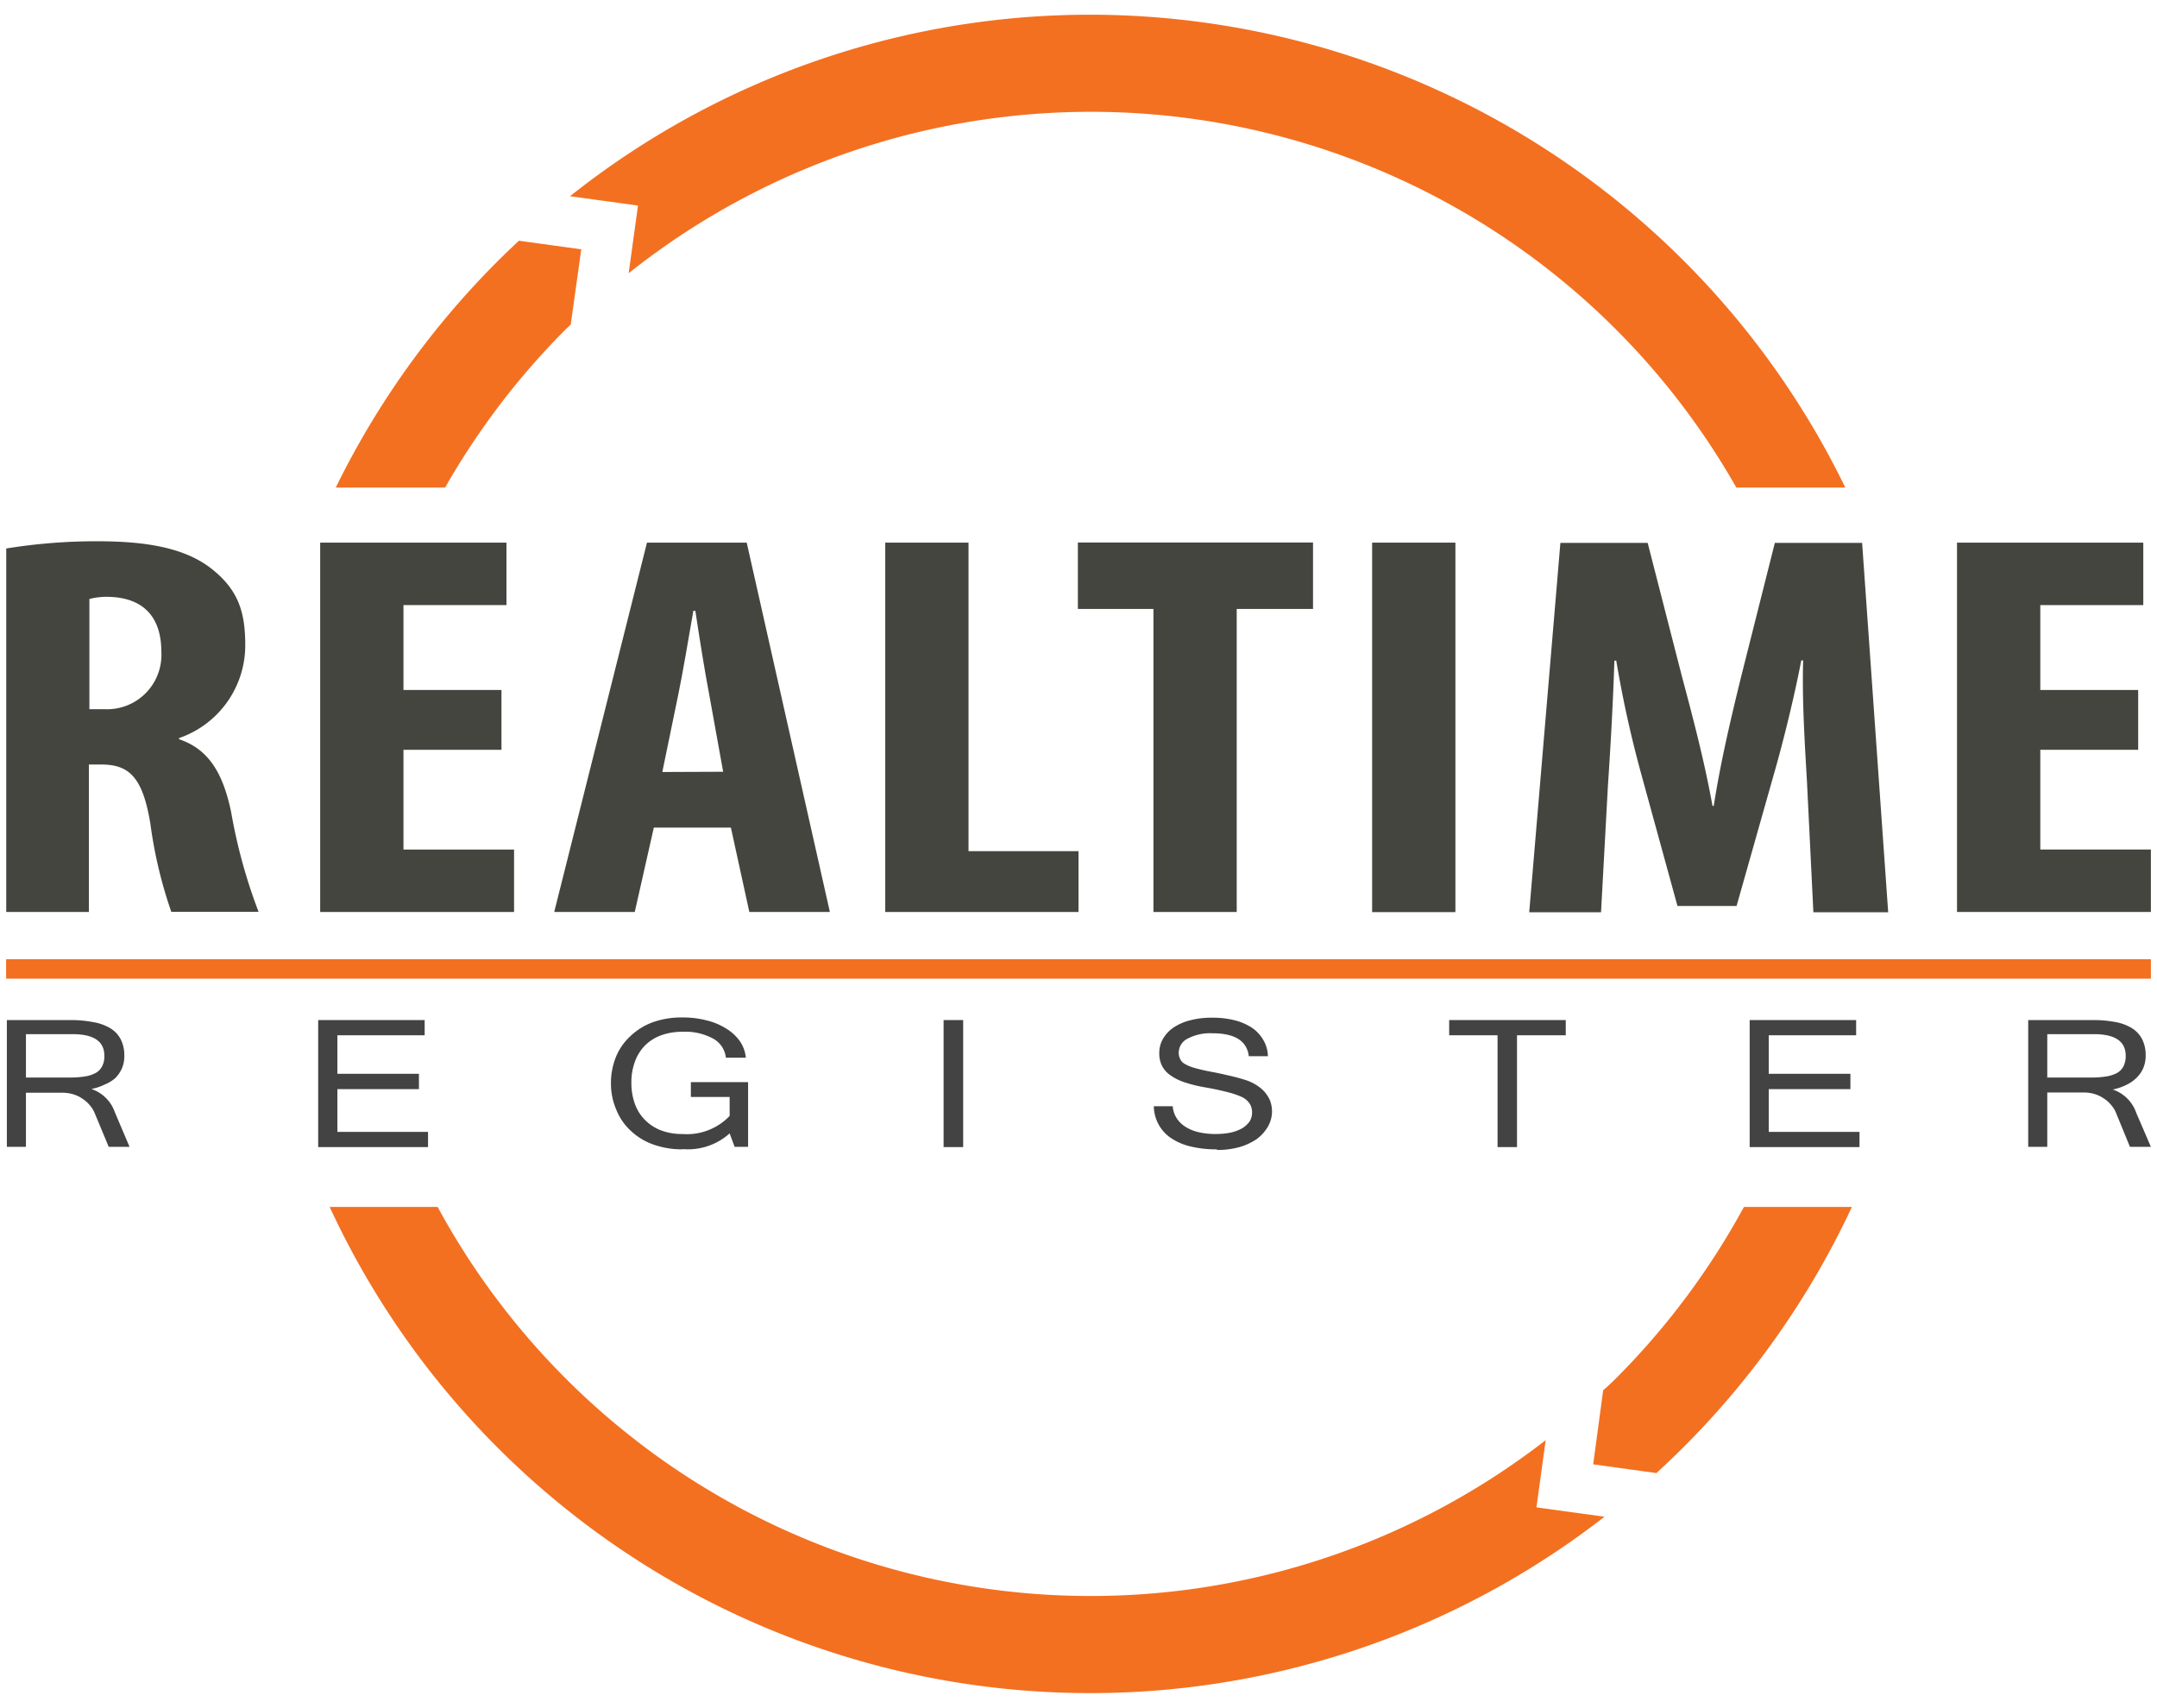
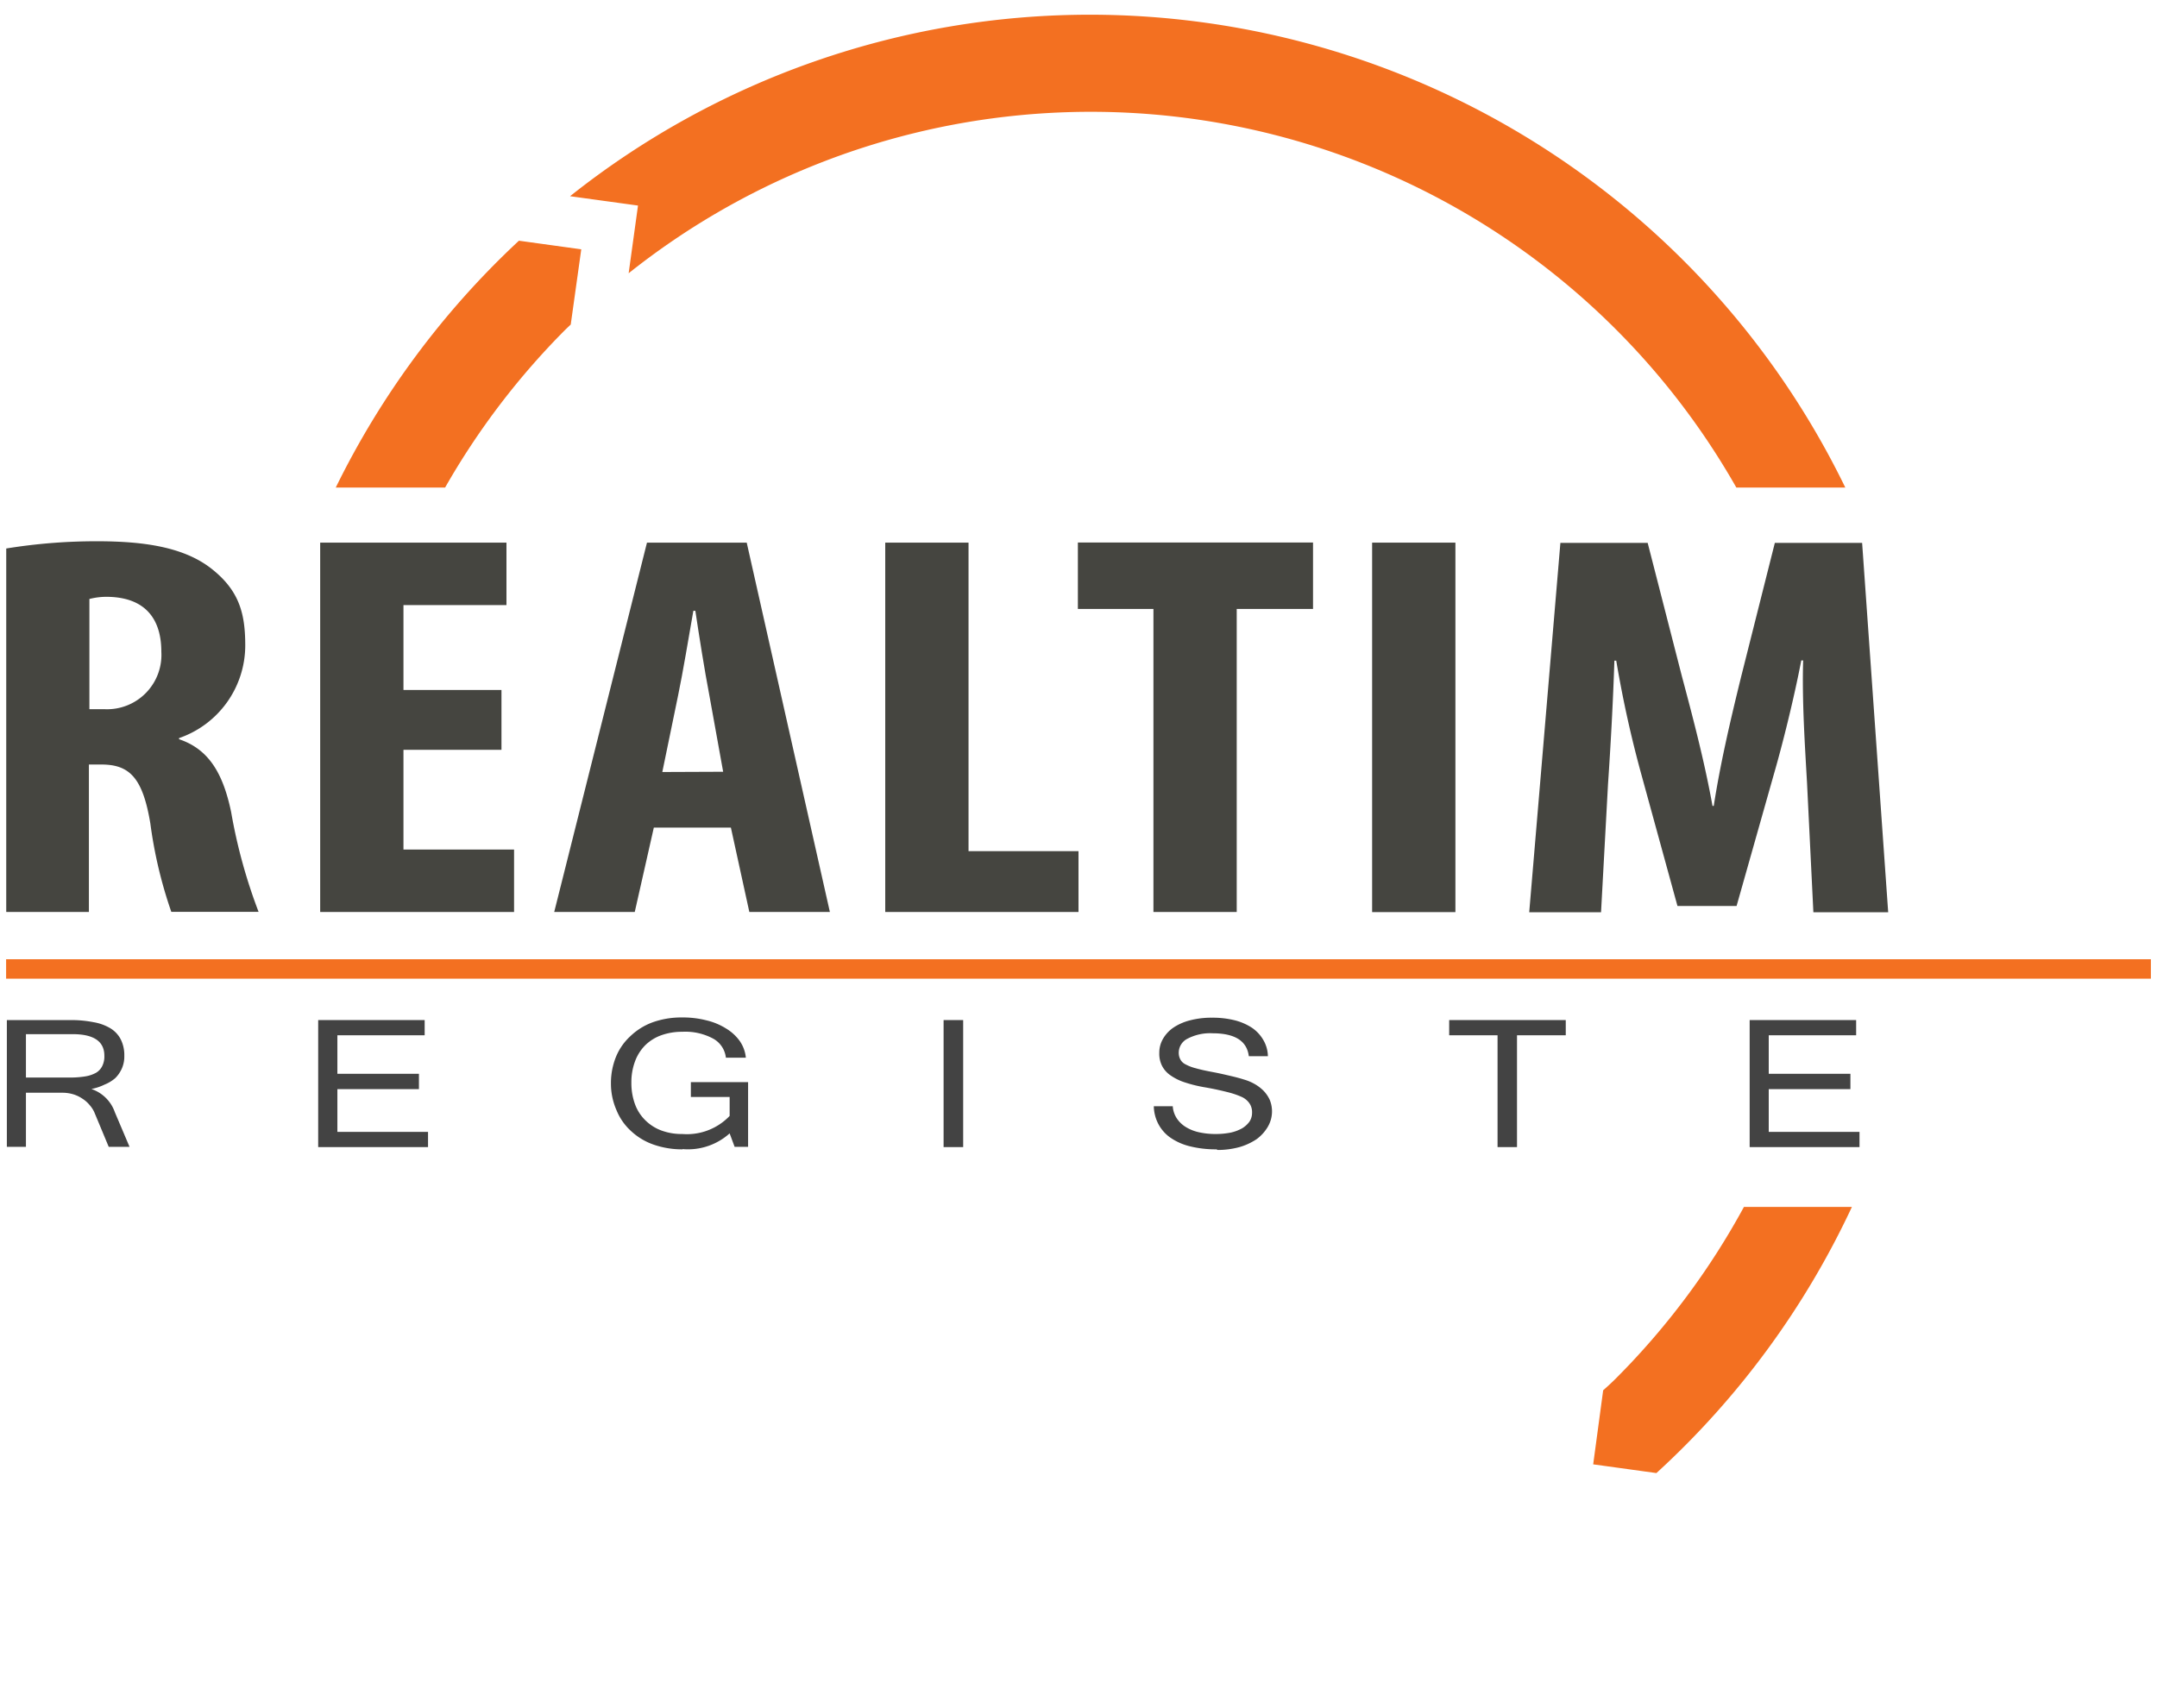
<svg xmlns="http://www.w3.org/2000/svg" id="Layer_1" data-name="Layer 1" viewBox="0 0 173 137">
  <defs>
    <style>.cls-1{fill:none;}.cls-2{clip-path:url(#clip-path);}.cls-3{fill:#454540;}.cls-4{fill:#434343;}.cls-5{fill:#f37021;}</style>
    <clipPath id="clip-path">
      <rect class="cls-1" x="0.49" y="1.18" width="172.02" height="134.64" />
    </clipPath>
  </defs>
  <title>Realtime Register Logo</title>
  <g id="Artwork_6" data-name="Artwork 6">
    <g class="cls-2">
      <g class="cls-2">
        <path class="cls-3" d="M7.17,56.89H8.35a4.36,4.36,0,0,0,4.59-4.61c0-2.51-1.18-4.31-4.19-4.4a5.57,5.57,0,0,0-1.58.17ZM.5,44a45.08,45.08,0,0,1,7.29-.58c3.67,0,6.93.44,9.17,2.2s2.71,3.61,2.71,6.16a7.87,7.87,0,0,1-5.31,7.43v.09c2.35.79,3.52,2.68,4.18,5.85a43,43,0,0,0,2.2,8h-7a35.85,35.85,0,0,1-1.68-7.08c-.61-3.69-1.68-4.74-3.93-4.74h-1V73.16H.5Z" />
        <polygon class="cls-3" points="40.22 60.15 32.36 60.15 32.36 68.15 41.23 68.15 41.23 73.16 25.68 73.16 25.68 43.53 40.62 43.53 40.62 48.54 32.36 48.54 32.36 55.35 40.22 55.35 40.22 60.15" />
        <path class="cls-3" d="M58,61.91l-1.12-6.2C56.53,53.9,56.07,51,55.77,49h-.16c-.35,2-.86,5.06-1.22,6.77l-1.27,6.16Zm-5.56,4.48-1.53,6.77H44.45l7.44-29.63h8l6.67,29.63H60.1l-1.48-6.77Z" />
        <polygon class="cls-3" points="71 43.53 77.68 43.53 77.68 68.28 86.5 68.28 86.5 73.16 71 73.16 71 43.53" />
        <polygon class="cls-3" points="92.51 48.85 86.45 48.85 86.45 43.52 105.31 43.52 105.31 48.85 99.19 48.85 99.19 73.16 92.51 73.16 92.51 48.85" />
        <rect class="cls-3" x="110.05" y="43.53" width="6.68" height="29.64" />
        <path class="cls-3" d="M144.93,62.78c-.16-2.81-.41-6.59-.31-9.8h-.15c-.61,3.17-1.53,6.82-2.19,9.1l-3,10.6h-4.74l-2.86-10.42A91.48,91.48,0,0,1,129.63,53h-.15c-.1,3.21-.31,7-.51,9.89l-.56,10.29h-5.76l2.5-29.63h7l2.75,10.72c1,3.74,1.84,7,2.45,10.38h.1c.51-3.29,1.28-6.64,2.2-10.38l2.7-10.72h7l2.09,29.63h-6Z" />
-         <polygon class="cls-3" points="171.49 60.15 163.64 60.15 163.64 68.15 172.51 68.15 172.51 73.16 156.96 73.16 156.96 43.53 171.9 43.53 171.9 48.54 163.64 48.54 163.64 55.35 171.49 55.35 171.49 60.15" />
        <path class="cls-4" d="M2.08,86.44H5.59a7.41,7.41,0,0,0,1.24-.09,2.69,2.69,0,0,0,.87-.29,1.3,1.3,0,0,0,.5-.54,1.73,1.73,0,0,0,.17-.83c0-1.15-.85-1.73-2.54-1.73H2.08ZM10.39,92H8.72L7.6,89.31a2.23,2.23,0,0,0-.41-.66,2.43,2.43,0,0,0-.59-.52,2.65,2.65,0,0,0-.74-.35A3,3,0,0,0,5,87.66H2.08V92H.55V81.83H5.77A9.21,9.21,0,0,1,7.5,82a3.89,3.89,0,0,1,1.32.47,2.25,2.25,0,0,1,.85.88,2.81,2.81,0,0,1,.3,1.35,2.38,2.38,0,0,1-.19,1,2.52,2.52,0,0,1-.54.79A3,3,0,0,1,8.4,87a4.34,4.34,0,0,1-1.07.36,3,3,0,0,1,1.88,1.86Z" />
        <polygon class="cls-4" points="34.33 92.02 25.52 92.02 25.52 81.83 34.06 81.83 34.06 83.05 27.06 83.05 27.06 86.14 33.6 86.14 33.6 87.37 27.06 87.37 27.06 90.8 34.33 90.8 34.33 92.02" />
        <path class="cls-4" d="M54.74,92.2a6.88,6.88,0,0,1-2.32-.38,5.09,5.09,0,0,1-1.8-1.08,4.59,4.59,0,0,1-1.17-1.67A5.32,5.32,0,0,1,49,86.92a5.61,5.61,0,0,1,.4-2.13,4.63,4.63,0,0,1,1.15-1.66A5.12,5.12,0,0,1,52.37,82a6.86,6.86,0,0,1,2.33-.38,7.56,7.56,0,0,1,1.95.23,5.21,5.21,0,0,1,1.59.66,3.68,3.68,0,0,1,1.09,1,2.79,2.79,0,0,1,.49,1.34h-1.6a2,2,0,0,0-1-1.52,4.7,4.7,0,0,0-2.5-.56,4.9,4.9,0,0,0-1.66.27,3.54,3.54,0,0,0-1.29.79,3.59,3.59,0,0,0-.83,1.29,4.74,4.74,0,0,0-.3,1.74,4.88,4.88,0,0,0,.29,1.72,3.46,3.46,0,0,0,.83,1.29,3.6,3.6,0,0,0,1.29.82,4.68,4.68,0,0,0,1.67.28,4.74,4.74,0,0,0,3.8-1.45V88H55.41V86.81H60V92H58.92l-.4-1.08a5,5,0,0,1-3.78,1.26" />
        <rect class="cls-4" x="75.68" y="81.83" width="1.57" height="10.19" />
        <path class="cls-4" d="M97.58,92.2a8.54,8.54,0,0,1-2.21-.26,4.7,4.7,0,0,1-1.56-.72,3.13,3.13,0,0,1-.93-1.1,3.2,3.2,0,0,1-.34-1.38h1.52a2,2,0,0,0,.34,1,2.33,2.33,0,0,0,.74.69,3.41,3.41,0,0,0,1.07.41,6,6,0,0,0,1.3.13,6.15,6.15,0,0,0,1.18-.11,3.32,3.32,0,0,0,.92-.34,2,2,0,0,0,.6-.54,1.27,1.27,0,0,0,.21-.72,1.25,1.25,0,0,0-.19-.72A1.51,1.51,0,0,0,99.6,88a6.64,6.64,0,0,0-1.15-.39c-.47-.12-1-.24-1.72-.37A11,11,0,0,1,95,86.82a4.25,4.25,0,0,1-1.17-.59,2.05,2.05,0,0,1-.65-.77,2.17,2.17,0,0,1-.2-1,2.2,2.2,0,0,1,.3-1.13,2.76,2.76,0,0,1,.84-.9,4.28,4.28,0,0,1,1.33-.58,6.69,6.69,0,0,1,1.74-.21,7.27,7.27,0,0,1,1.81.2,4.59,4.59,0,0,1,1.4.6,3,3,0,0,1,.93,1,2.65,2.65,0,0,1,.36,1.29h-1.53c-.15-1.23-1.12-1.84-2.91-1.84a3.91,3.91,0,0,0-2,.43,1.26,1.26,0,0,0-.71,1.11,1.13,1.13,0,0,0,.12.54.92.92,0,0,0,.42.41,3.52,3.52,0,0,0,.84.32c.35.1.8.2,1.34.3s1,.21,1.43.31.77.19,1.08.29a3.83,3.83,0,0,1,.84.35,3.37,3.37,0,0,1,.71.53,2.66,2.66,0,0,1,.51.73,2.44,2.44,0,0,1-.14,2.17,3.3,3.3,0,0,1-.9,1,4.88,4.88,0,0,1-1.38.64,6.59,6.59,0,0,1-1.77.23" />
        <polygon class="cls-4" points="125.58 83.05 121.67 83.05 121.67 92.02 120.11 92.02 120.11 83.05 116.23 83.05 116.23 81.83 125.58 81.83 125.58 83.05" />
        <polygon class="cls-4" points="149.14 92.02 140.33 92.02 140.33 81.83 148.87 81.83 148.87 83.05 141.86 83.05 141.86 86.14 148.41 86.14 148.41 87.37 141.86 87.37 141.86 90.8 149.14 90.8 149.14 92.02" />
-         <path class="cls-4" d="M164.2,86.44h3.5a7.54,7.54,0,0,0,1.25-.09,2.69,2.69,0,0,0,.87-.29,1.3,1.3,0,0,0,.5-.54,1.86,1.86,0,0,0,.17-.83c0-1.15-.85-1.73-2.54-1.73H164.2ZM172.51,92h-1.68l-1.11-2.71a2.23,2.23,0,0,0-.41-.66,2.43,2.43,0,0,0-.59-.52,2.65,2.65,0,0,0-.74-.35,3,3,0,0,0-.86-.12H164.2V92h-1.53V81.83h5.21a9.25,9.25,0,0,1,1.74.15,3.89,3.89,0,0,1,1.32.47,2.32,2.32,0,0,1,.85.88,2.81,2.81,0,0,1,.3,1.35,2.55,2.55,0,0,1-.19,1,2.4,2.4,0,0,1-.55.79,2.91,2.91,0,0,1-.83.57,4.34,4.34,0,0,1-1.07.36,3,3,0,0,1,1.88,1.86Z" />
        <rect class="cls-5" x="0.49" y="76.95" width="172.02" height="1.56" />
        <path class="cls-5" d="M127.78,117.47l5.07.7a67.69,67.69,0,0,0,15.68-21.35h-8.66a60,60,0,0,1-10.29,13.78c-.32.32-.65.62-1,.93Z" />
-         <path class="cls-5" d="M123.23,120.92l.74-5.39a59.52,59.52,0,0,1-78.58-4.93A59.69,59.69,0,0,1,35.1,96.82H26.44a67.2,67.2,0,0,0,102.25,24.85Z" />
        <path class="cls-5" d="M45.78,26,46.62,20l-5-.69A67.82,67.82,0,0,0,26.93,39.11H35.7A60,60,0,0,1,45.39,26.4l.39-.37" />
        <path class="cls-5" d="M87.48,1.18A67,67,0,0,0,45.72,15.74l5.45.75-.75,5.43a59.53,59.53,0,0,1,88.84,17.19H148A67.39,67.39,0,0,0,87.48,1.18" />
      </g>
    </g>
  </g>
</svg>